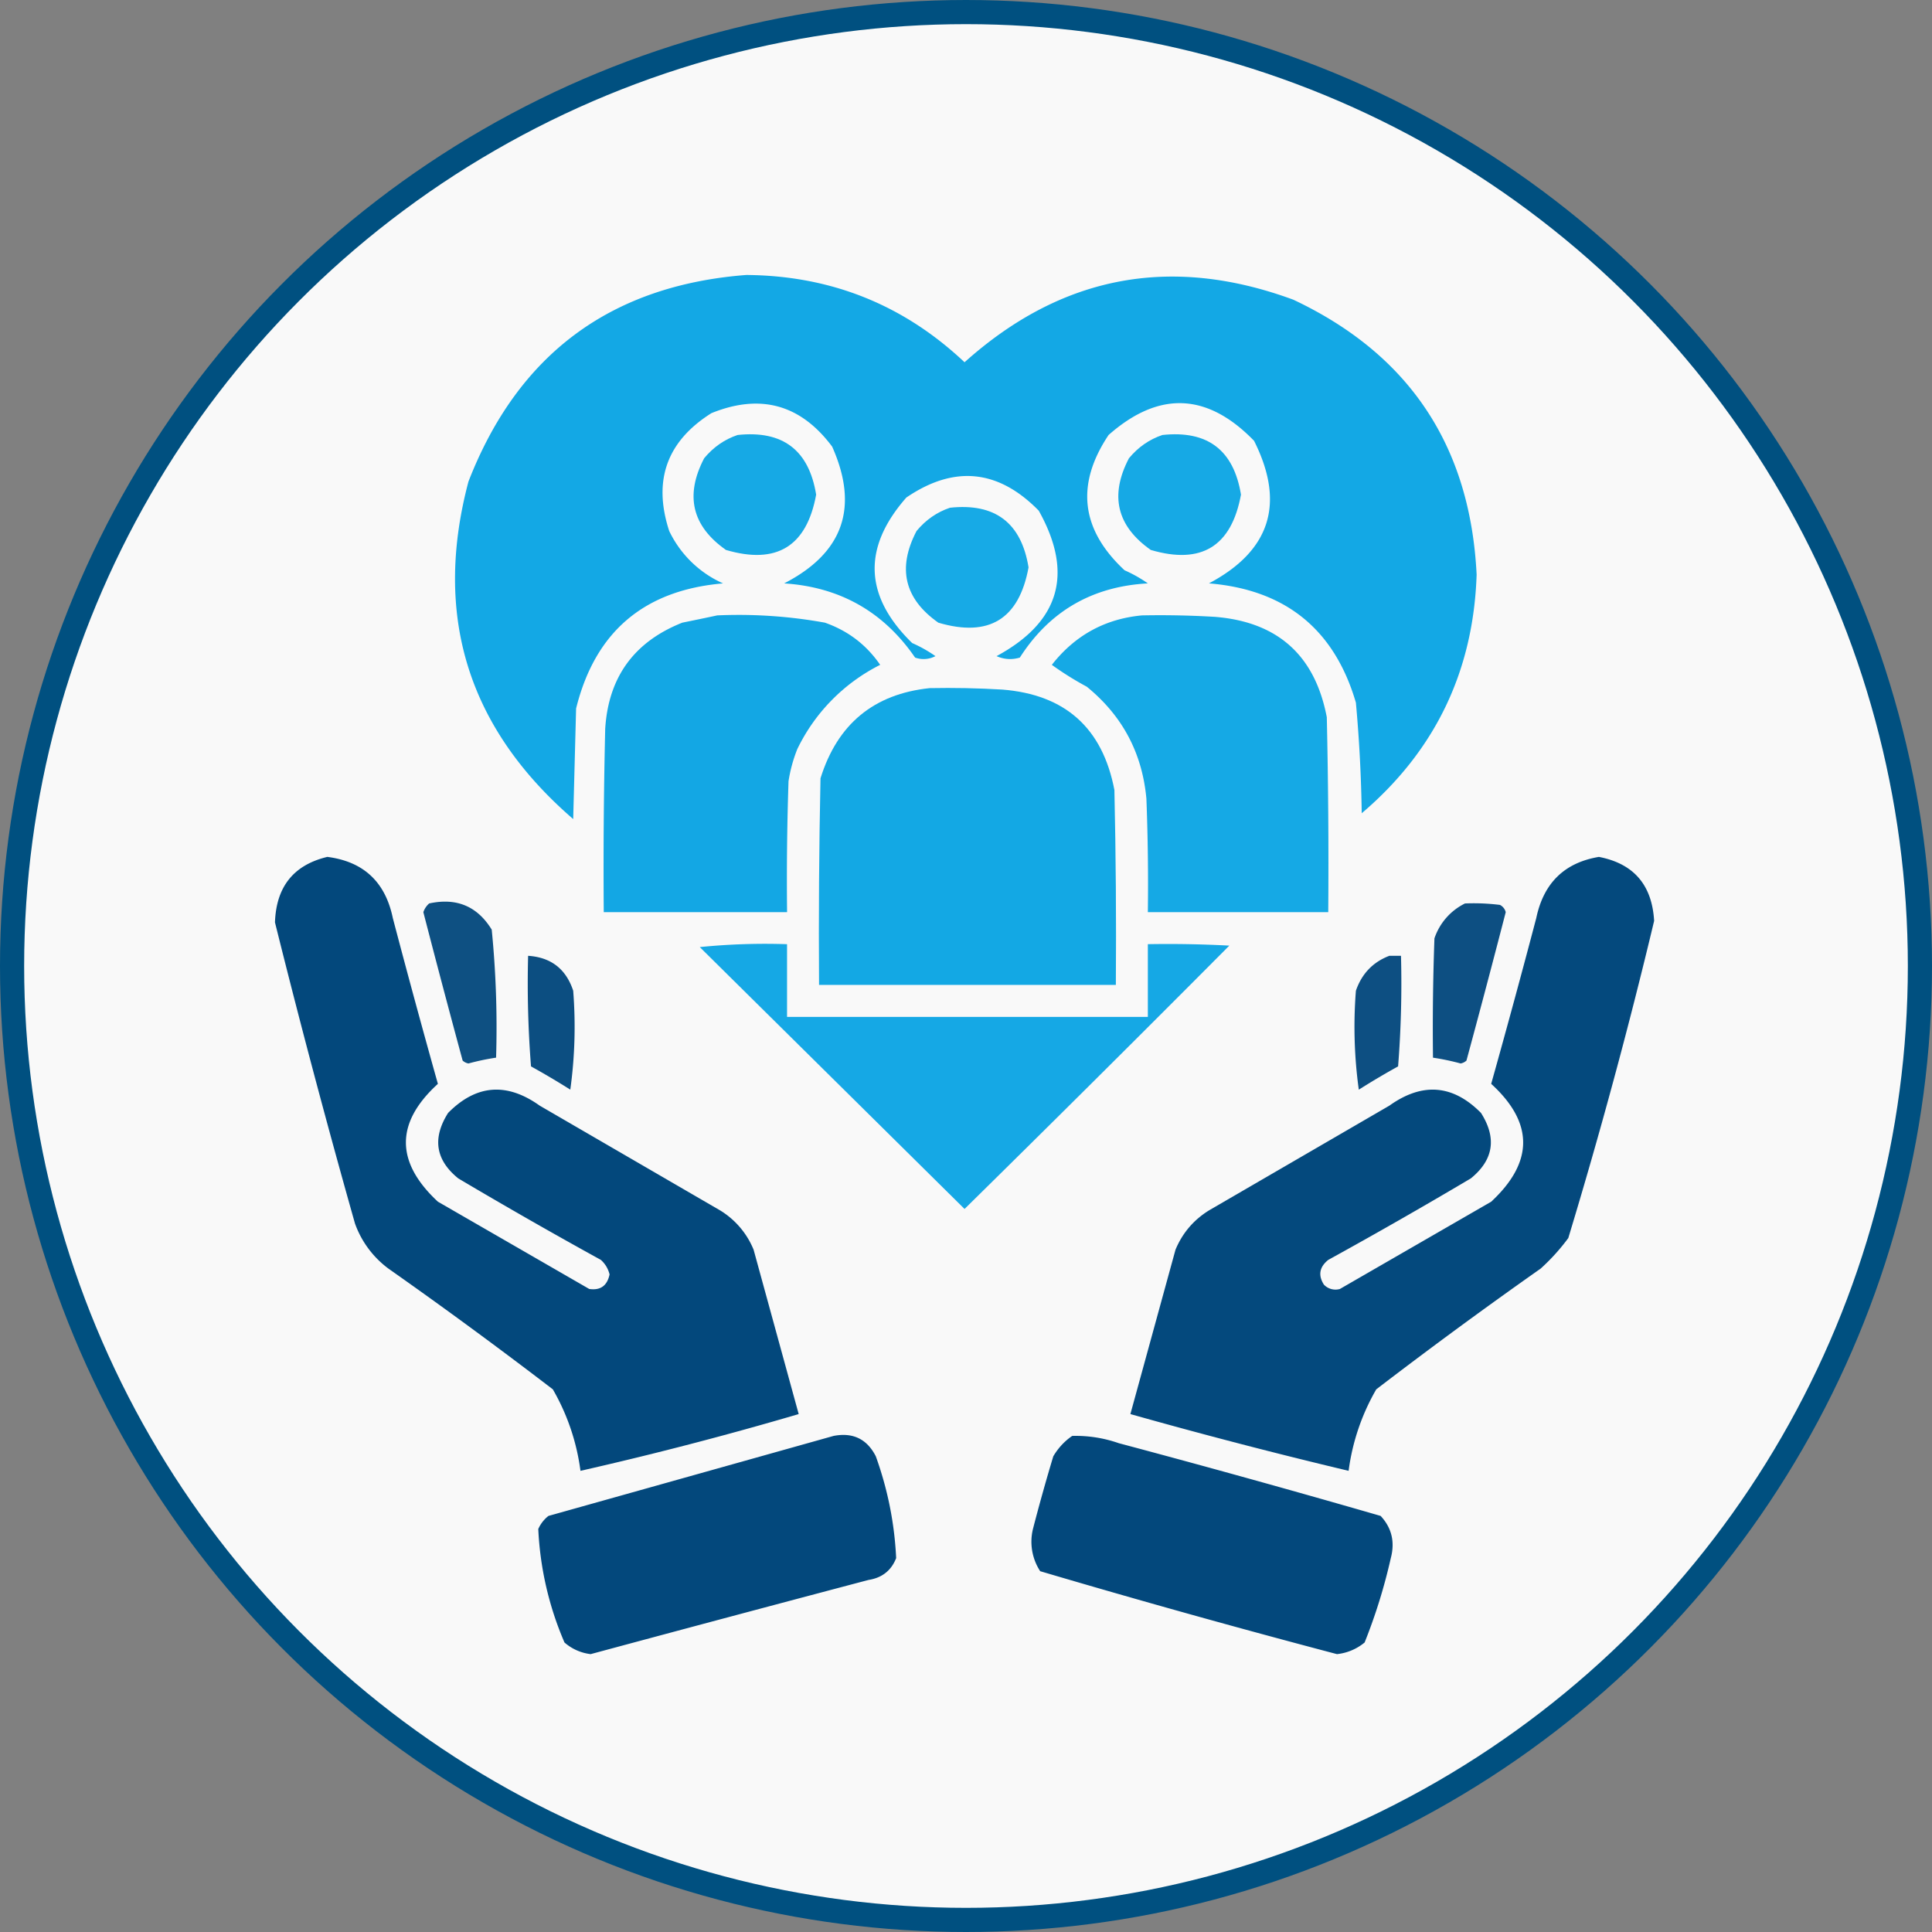
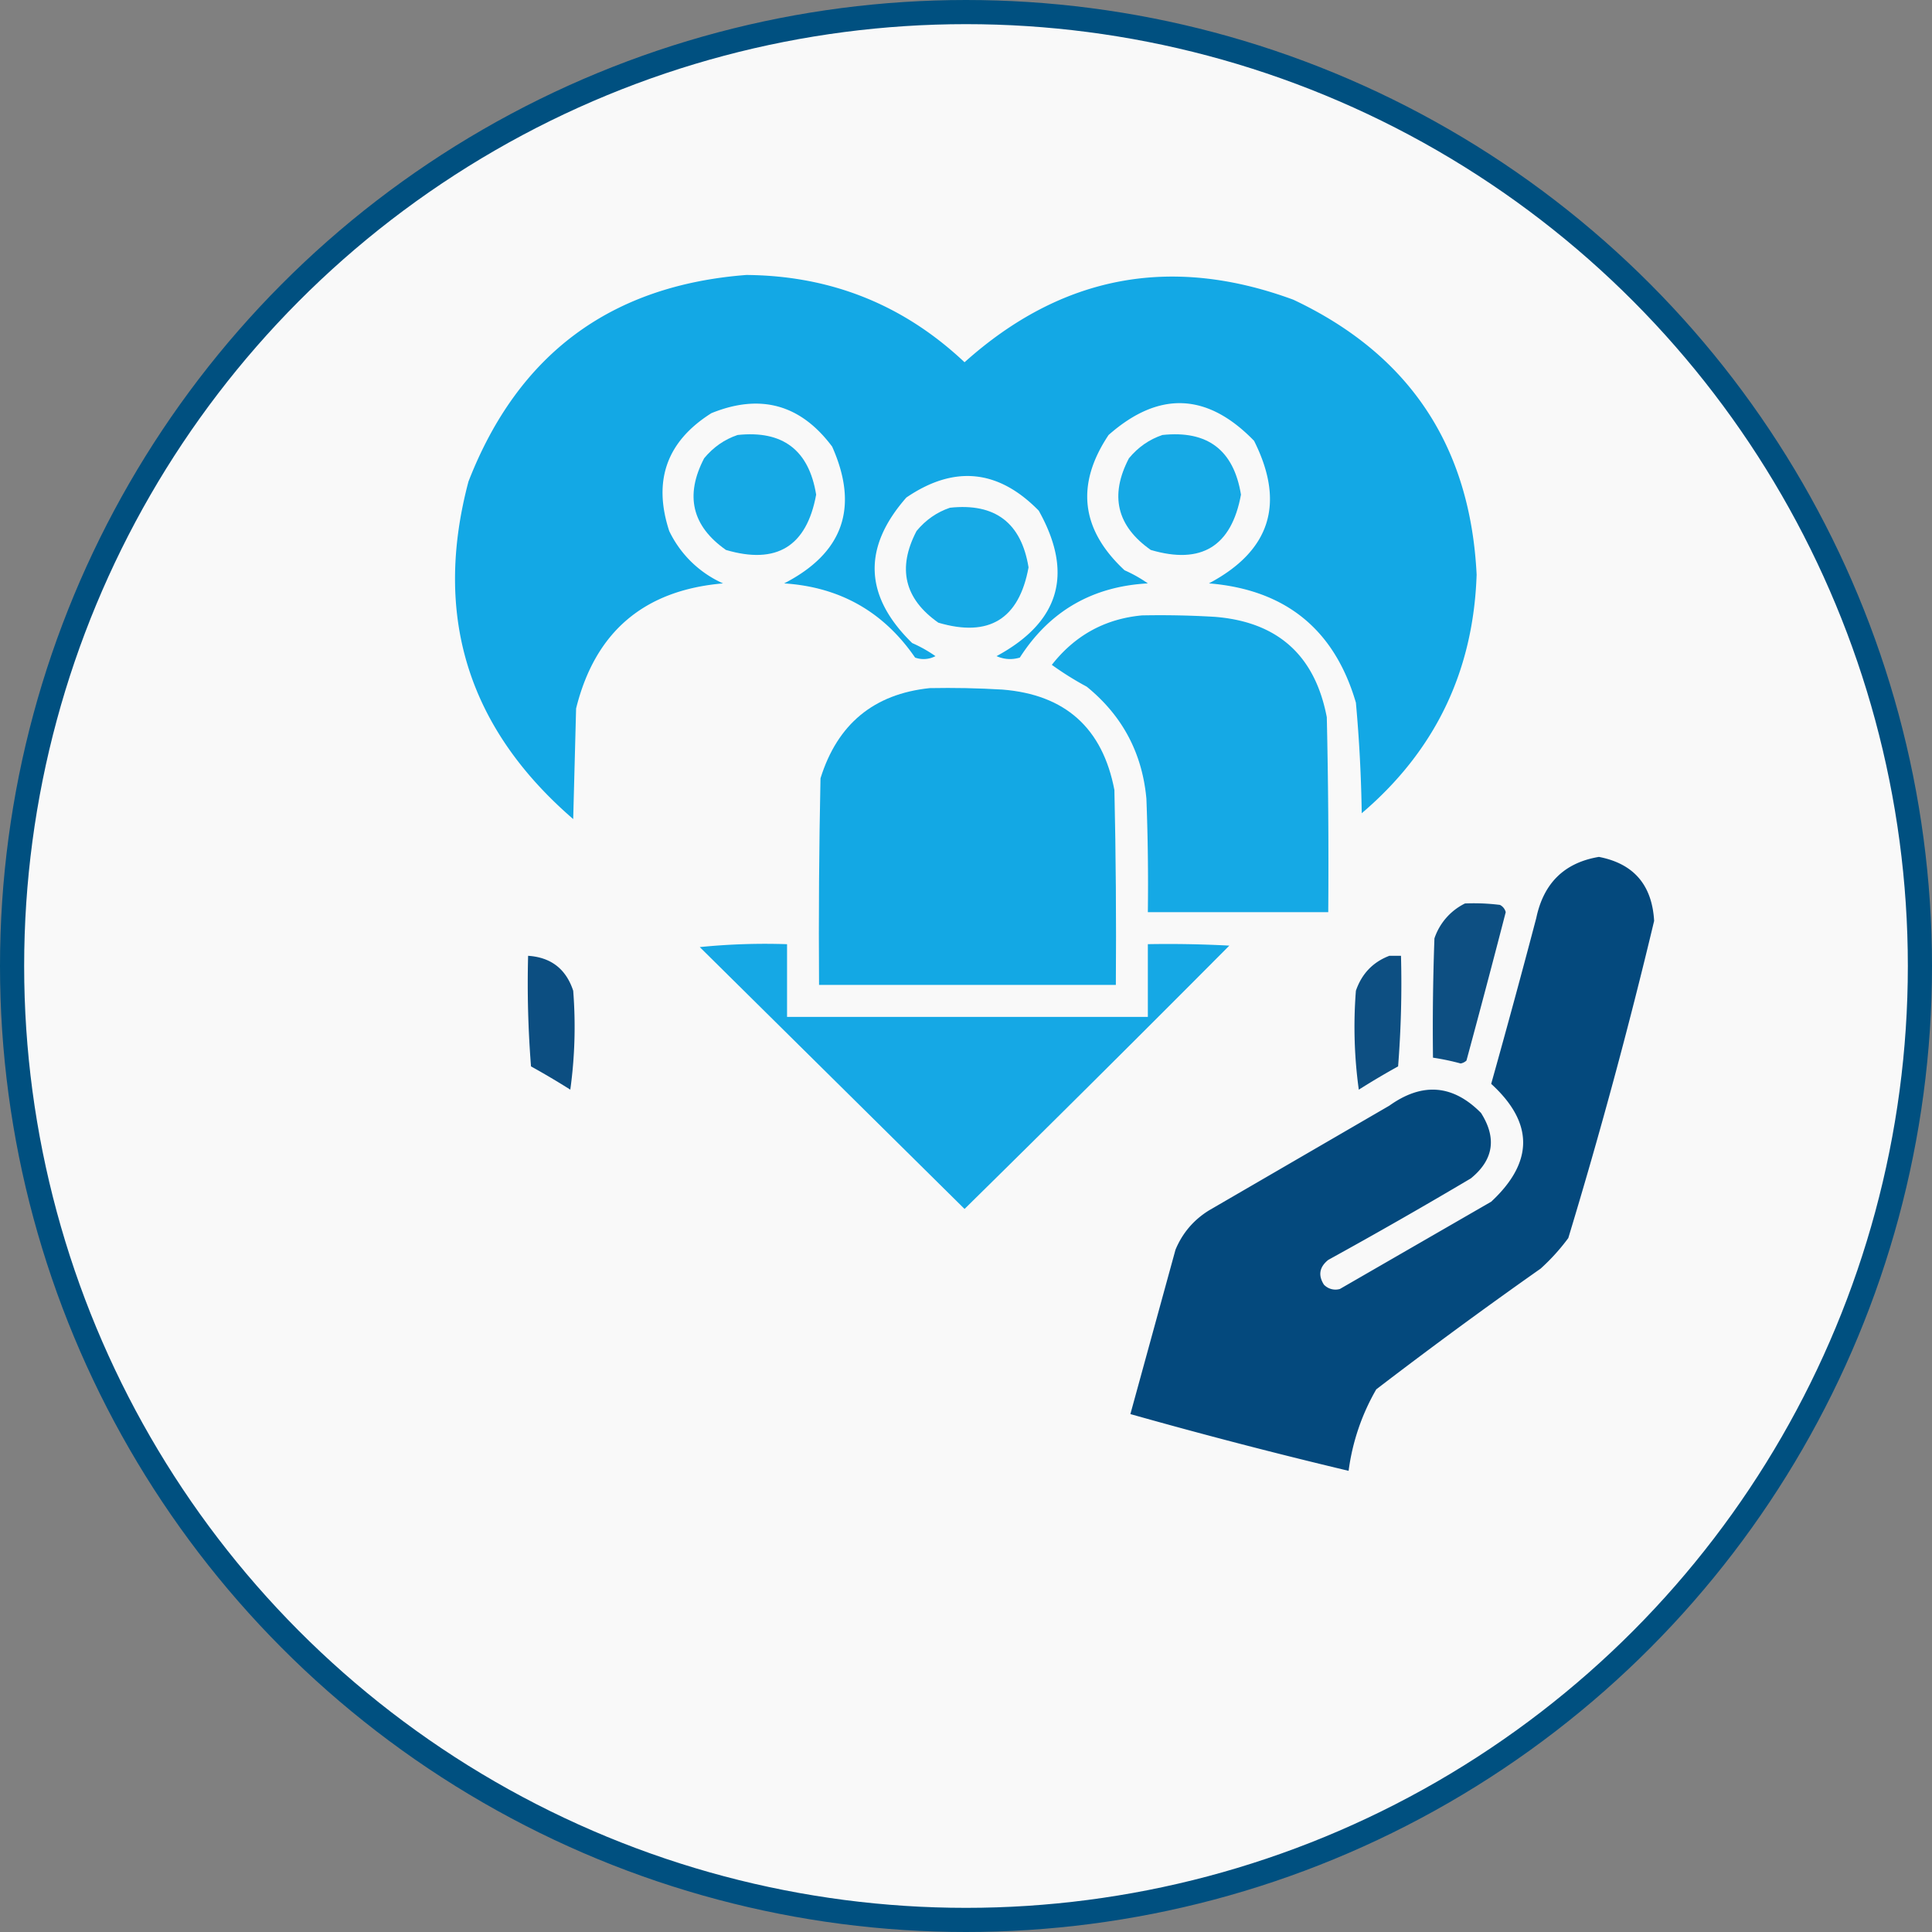
<svg xmlns="http://www.w3.org/2000/svg" width="80" height="80" fill="none">
  <rect width="100%" height="100%" fill="#808080" stroke="none" />
  <circle cx="40" cy="40" r="39.5" fill="#F9F9F9" stroke="#005080" />
  <path fill="#10A7E5" fill-rule="evenodd" d="M30.904 11.386q5.244.04 9.036 3.614 6.011-5.39 13.614-2.59 7.196 3.39 7.59 11.385-.2 6.001-4.758 9.88a60 60 0 0 0-.241-4.579q-1.329-4.548-6.085-4.94 3.817-2.022 1.868-5.903-2.904-2.993-6.024-.241-2.054 3.077.662 5.602.511.225.964.543-3.453.189-5.301 3.072-.493.147-.964-.06 3.93-2.124 1.747-6.024-2.514-2.566-5.482-.543-2.74 3.117.241 6.025.51.224.964.542a1.05 1.05 0 0 1-.843.06q-1.959-2.847-5.422-3.072 3.67-1.888 1.988-5.663-1.955-2.62-5-1.386-2.772 1.747-1.747 4.88a4.5 4.5 0 0 0 2.229 2.169q-4.907.42-6.085 5.18l-.12 4.579q-6.543-5.65-4.337-13.976 3.073-7.905 11.506-8.554" clip-rule="evenodd" opacity=".981" />
  <path fill="#10A7E5" fill-rule="evenodd" d="M30.542 18.012q2.803-.3 3.253 2.47-.588 3.216-3.735 2.29-2.109-1.482-.903-3.796.57-.689 1.385-.964M48.133 18.012q2.801-.3 3.253 2.47-.591 3.217-3.735 2.29-2.112-1.484-.904-3.796.57-.689 1.386-.964" clip-rule="evenodd" opacity=".969" />
  <path fill="#10A7E5" fill-rule="evenodd" d="M39.337 21.024q2.802-.3 3.253 2.47-.59 3.217-3.735 2.29-2.11-1.484-.903-3.796.57-.689 1.385-.964" clip-rule="evenodd" opacity=".968" />
-   <path fill="#0FA6E4" fill-rule="evenodd" d="M29.699 25.482a20 20 0 0 1 4.458.301q1.436.504 2.289 1.747a7.6 7.6 0 0 0-3.434 3.494q-.255.643-.361 1.325-.09 2.71-.06 5.422H25q-.03-3.795.06-7.59.198-3.21 3.193-4.398.747-.151 1.446-.301" clip-rule="evenodd" opacity=".978" />
  <path fill="#10A7E4" fill-rule="evenodd" d="M47.29 25.482q1.506-.03 3.011.06 3.904.31 4.639 4.157.09 4.034.06 8.072h-7.47q.03-2.35-.06-4.699-.26-2.84-2.47-4.638a13 13 0 0 1-1.446-.904q1.44-1.835 3.735-2.048" clip-rule="evenodd" opacity=".976" />
  <path fill="#10A7E4" fill-rule="evenodd" d="M38.494 28.494q1.508-.03 3.012.06 3.904.31 4.639 4.157.09 4.035.06 8.072h-12.29q-.03-4.278.06-8.554 1.05-3.37 4.519-3.735" clip-rule="evenodd" opacity=".982" />
-   <path fill="#00467B" fill-rule="evenodd" d="M13.554 35.482q2.246.288 2.711 2.53a434 434 0 0 0 1.867 6.868q-2.648 2.416 0 4.879l6.266 3.614q.695.103.843-.602-.09-.359-.361-.602a213 213 0 0 1-5.904-3.374q-1.412-1.142-.422-2.71 1.744-1.766 3.795-.302l7.47 4.337a3.42 3.42 0 0 1 1.386 1.627l1.867 6.807a149 149 0 0 1-9.036 2.35 9.1 9.1 0 0 0-1.144-3.374 207 207 0 0 0-6.808-5 4 4 0 0 1-1.385-1.867 407 407 0 0 1-3.313-12.47q.075-2.21 2.168-2.711" clip-rule="evenodd" opacity=".985" />
  <path fill="#00467B" fill-rule="evenodd" d="M66.205 35.482q2.16.415 2.289 2.65a226 226 0 0 1-3.554 13.133q-.506.687-1.145 1.265a207 207 0 0 0-6.807 5 9.1 9.1 0 0 0-1.145 3.374 227 227 0 0 1-9.036-2.35l1.868-6.807q.432-1.035 1.385-1.626l7.47-4.338q2.05-1.463 3.795.301.991 1.562-.421 2.711A213 213 0 0 1 55 52.17q-.55.442-.18 1.024a.66.66 0 0 0 .662.18l6.265-3.614q2.647-2.463 0-4.88a433 433 0 0 0 1.867-6.867q.456-2.172 2.59-2.53" clip-rule="evenodd" opacity=".984" />
-   <path fill="#00467B" fill-rule="evenodd" d="M17.771 37.41q1.697-.37 2.59 1.084.262 2.637.181 5.301a10 10 0 0 0-1.144.241.48.48 0 0 1-.241-.12 528 528 0 0 1-1.627-6.145.83.83 0 0 1 .241-.361" clip-rule="evenodd" opacity=".945" />
  <path fill="#00467B" fill-rule="evenodd" d="M60.663 37.41q.724-.03 1.446.06a.46.46 0 0 1 .24.301q-.795 3.078-1.626 6.145a.48.48 0 0 1-.241.12 10 10 0 0 0-1.145-.24q-.03-2.471.06-4.94a2.5 2.5 0 0 1 1.266-1.446" clip-rule="evenodd" opacity=".948" />
  <path fill="#0FA6E4" fill-rule="evenodd" d="M28.976 39.217a27 27 0 0 1 3.614-.12v3.011h14.94v-3.012q1.688-.03 3.374.06-5.455 5.485-10.964 10.904z" clip-rule="evenodd" opacity=".972" />
  <path fill="#00467B" fill-rule="evenodd" d="M21.868 39.578q1.42.093 1.867 1.446a19 19 0 0 1-.12 4.096 33 33 0 0 0-1.627-.963q-.18-2.286-.12-4.579" clip-rule="evenodd" opacity=".951" />
  <path fill="#00467B" fill-rule="evenodd" d="M57.53 39.578h.482q.06 2.293-.12 4.579-.83.459-1.627.964a19 19 0 0 1-.12-4.097q.365-1.057 1.385-1.446" clip-rule="evenodd" opacity=".948" />
-   <path fill="#00467B" fill-rule="evenodd" d="M34.518 59.458q1.198-.23 1.747.843.741 2.058.843 4.217-.303.772-1.144.904a2421 2421 0 0 0-11.506 3.072 2 2 0 0 1-1.084-.482 13.4 13.4 0 0 1-1.085-4.699 1.4 1.4 0 0 1 .422-.542zM44.398 59.458a5.4 5.4 0 0 1 1.927.301q5.44 1.45 10.844 3.012.688.74.421 1.747a23 23 0 0 1-1.084 3.494 2.15 2.15 0 0 1-1.145.482 429 429 0 0 1-12.289-3.434 2.23 2.23 0 0 1-.3-1.747q.392-1.514.843-3.012.306-.516.783-.843" clip-rule="evenodd" opacity=".987" />
</svg>